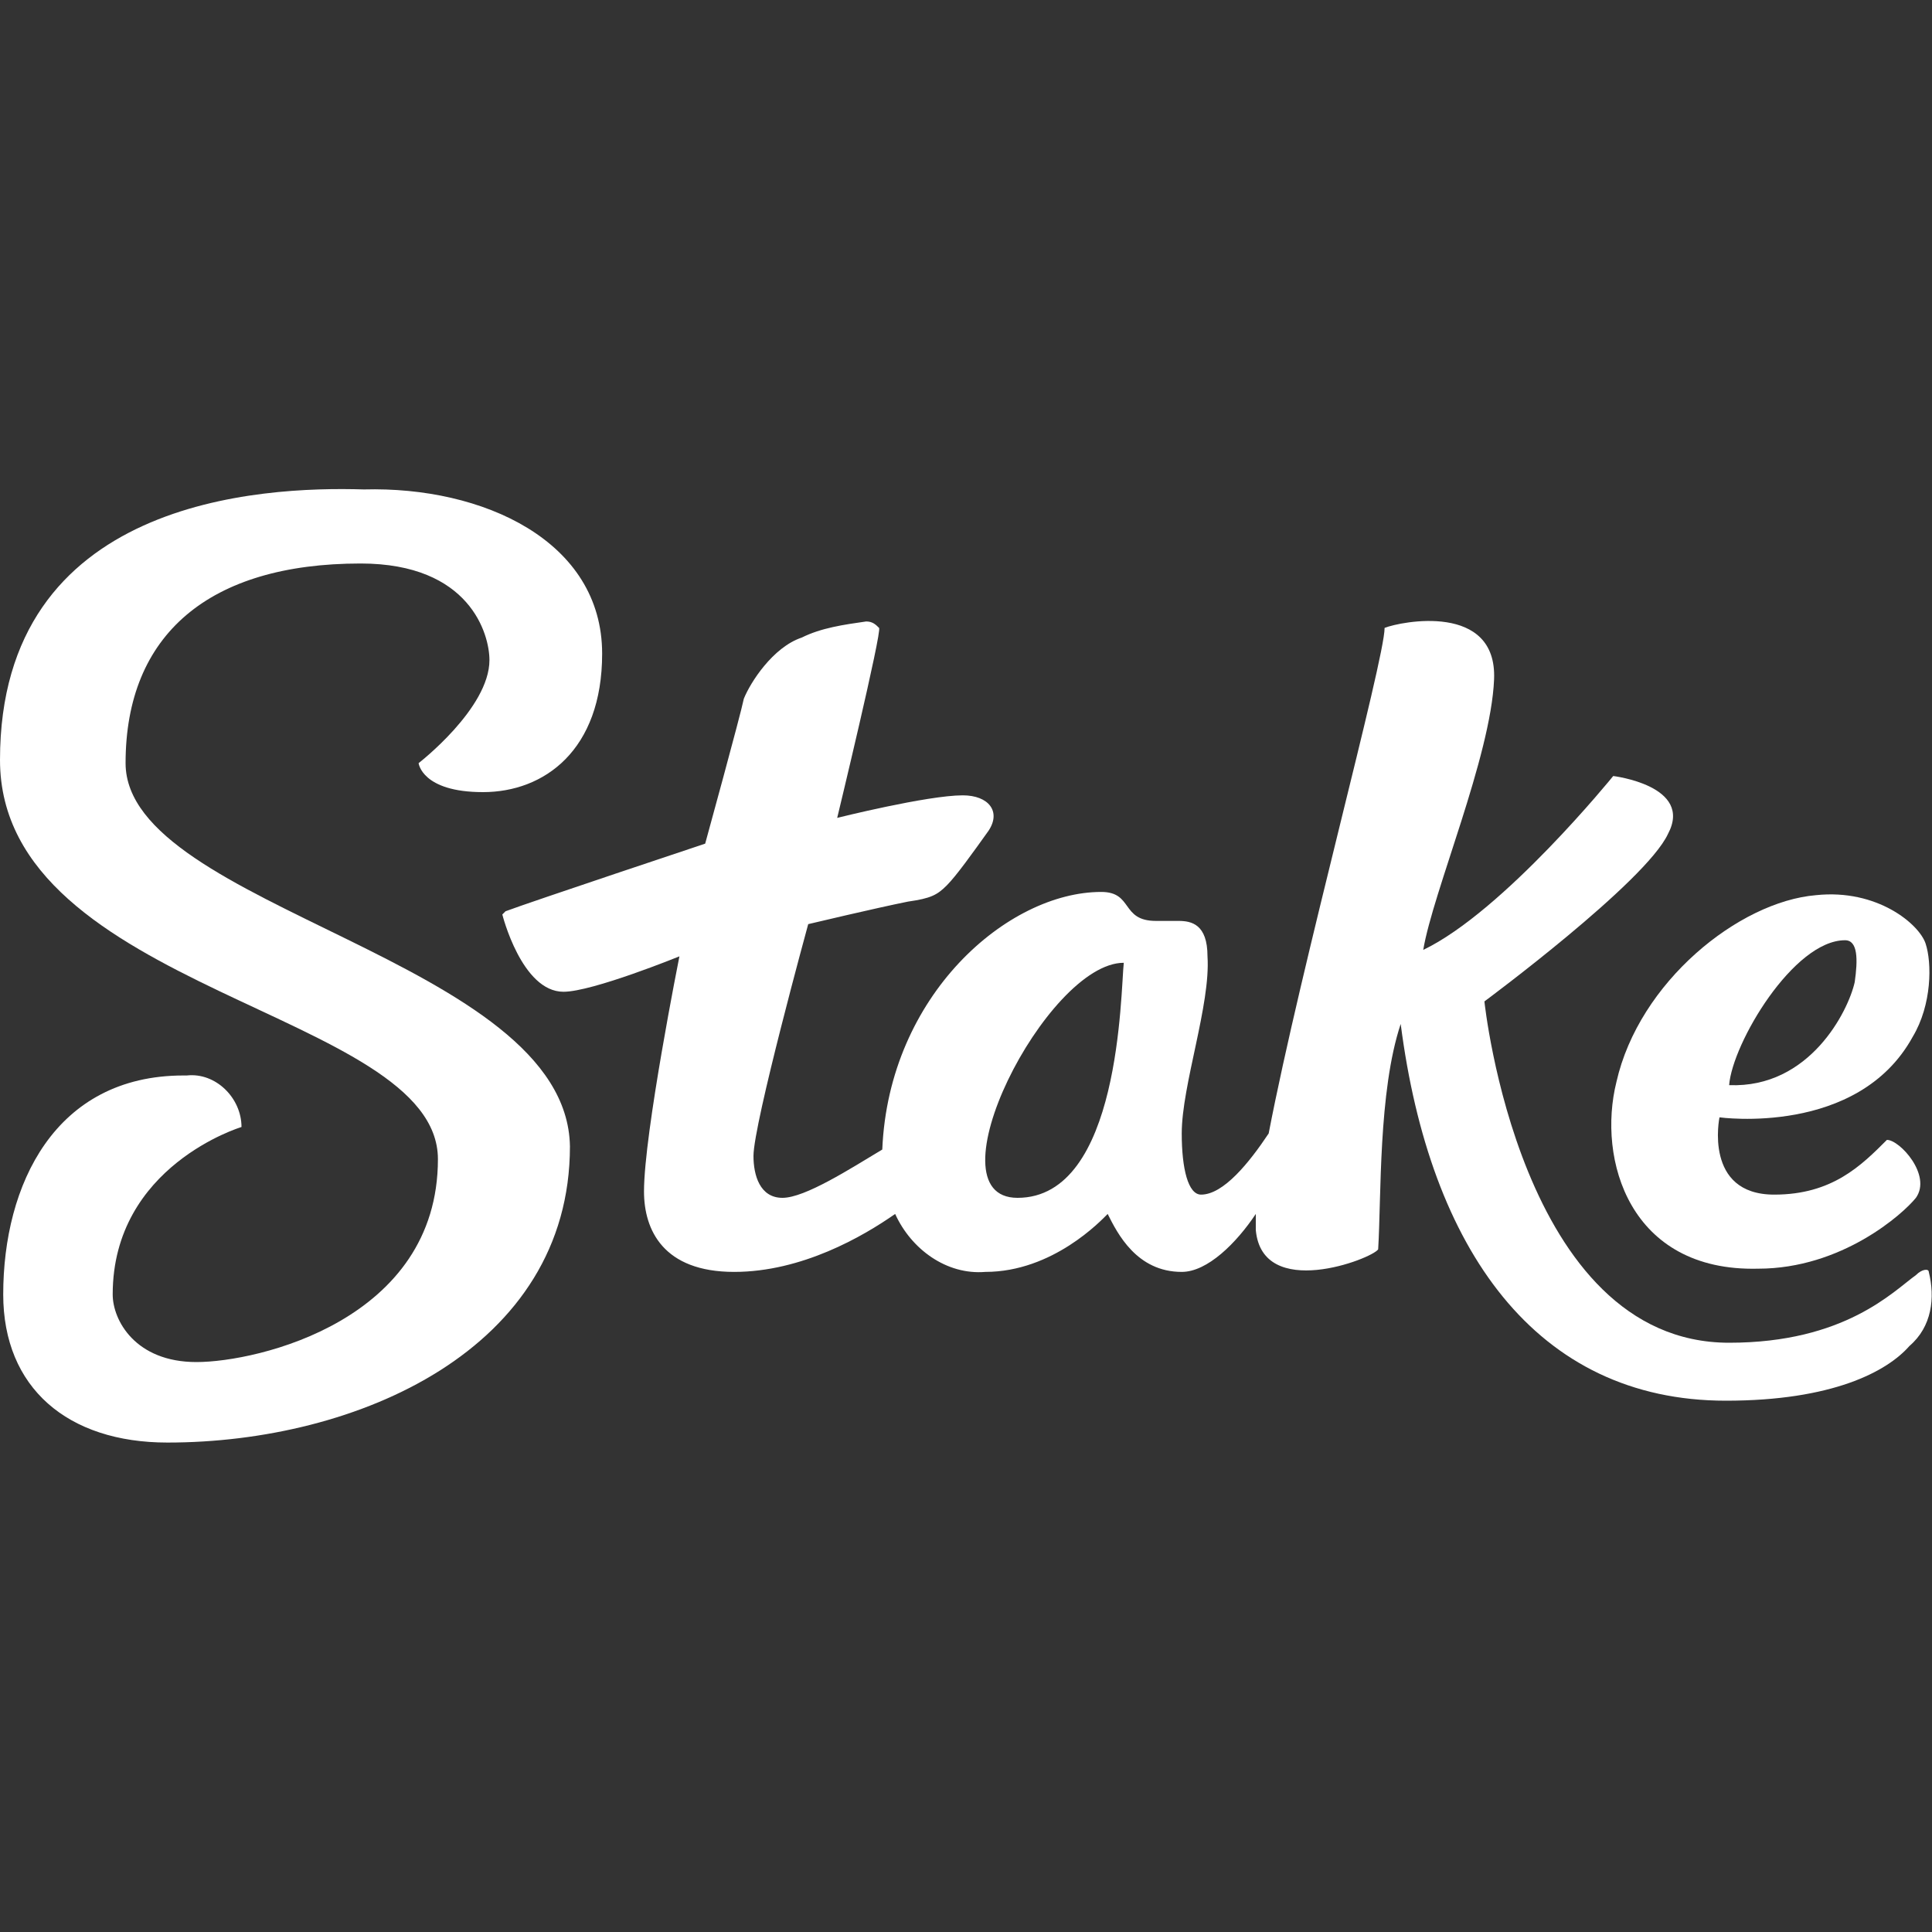
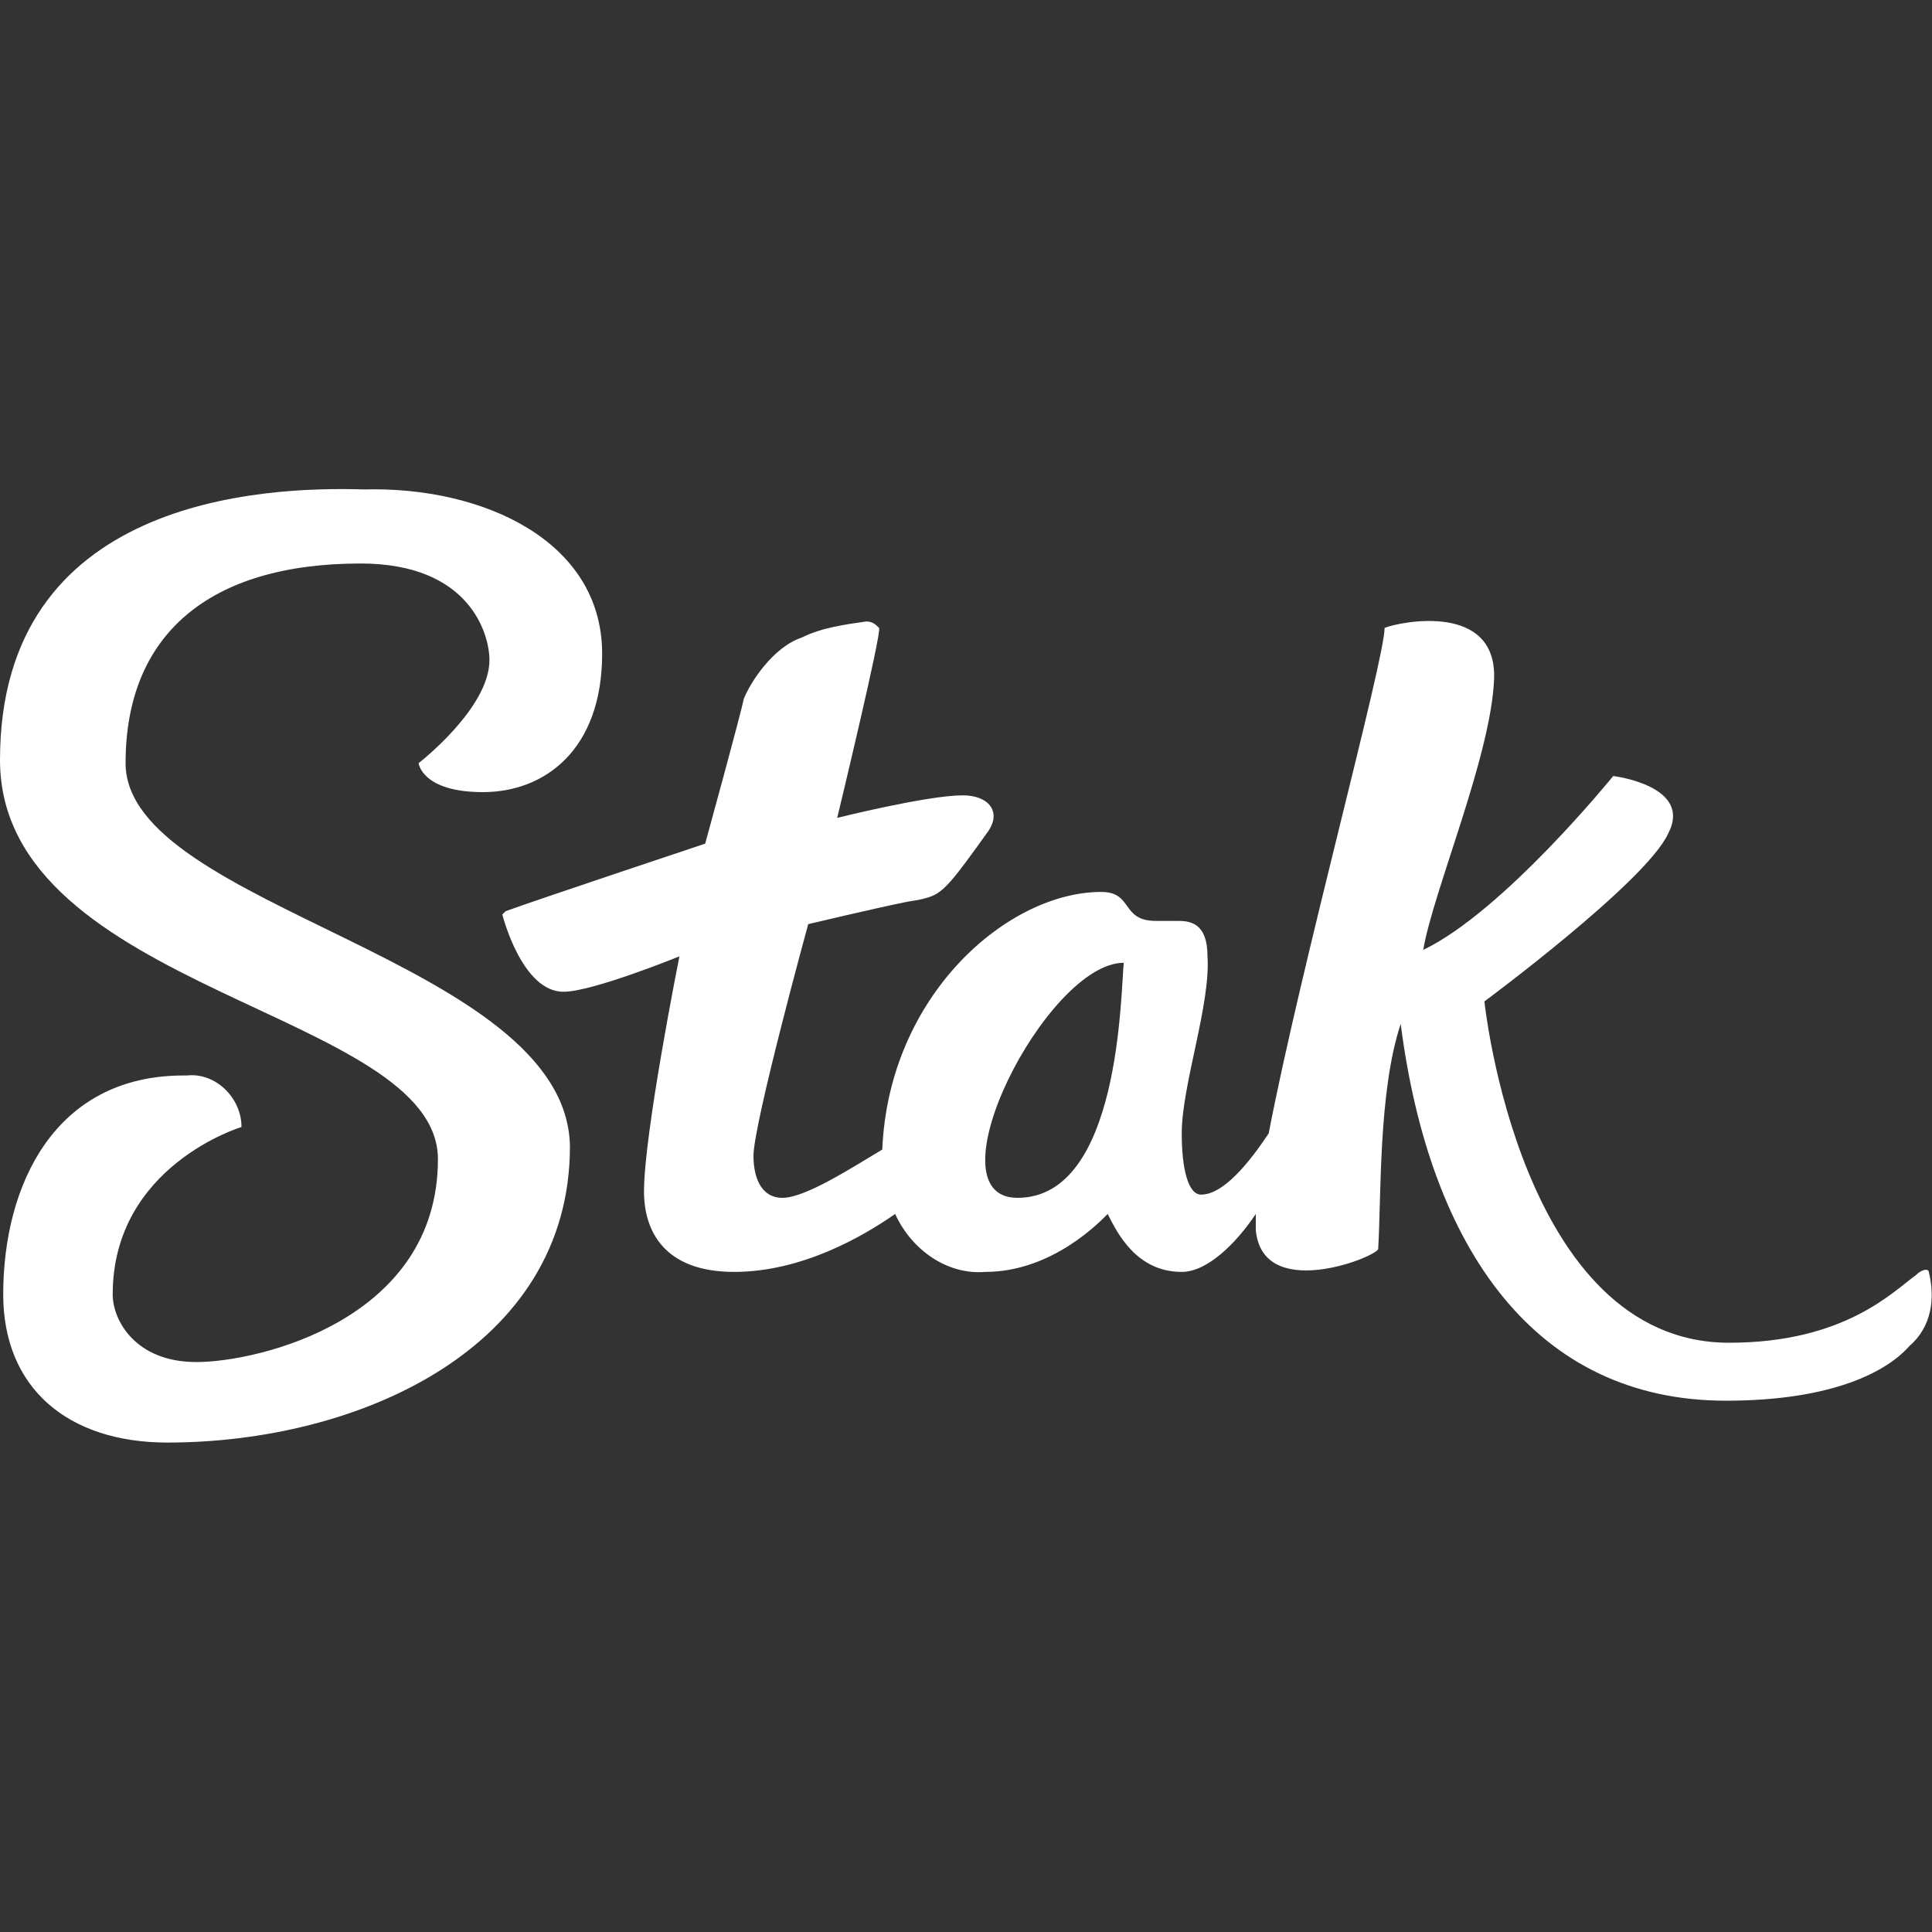
<svg xmlns="http://www.w3.org/2000/svg" version="1.1" id="Layer_1" x="0px" y="0px" width="60px" height="60px" viewBox="0 0 60 60" style="enable-background:new 0 0 60 60;" xml:space="preserve">
  <rect x="0" y="0" width="60" height="60" fill="#333333" stroke="none" />
  <style type="text/css">
	.st0{fill:#FFFFFF;}
</style>
  <g>
    <path id="path830" class="st0" d="M3.9,23.7c0-4,2.6-6.2,7.3-6.2c3.4,0,4,2.2,4,3c0,1.5-2.2,3.2-2.2,3.2s0.1,0.9,2,0.9   s3.7-1.3,3.7-4.3c0-3.5-3.7-5.2-7.4-5.1C8.1,15.1,0,15.5,0,23.6c0,7.2,13.6,7.8,13.6,12.4c0,5-5.6,6.3-7.5,6.3S3.5,41,3.5,40.2   c0-4,4-5.2,4-5.2c0-0.9-0.8-1.7-1.7-1.6c0,0,0,0-0.1,0c-4,0-5.6,3.4-5.6,6.8c0,2.9,2,4.6,5.1,4.6c5.9,0,12.5-2.9,12.5-9.2   C17.6,29.8,3.9,28.2,3.9,23.7z" />
    <path id="path832" class="st0" d="M59.9,39.5c0-0.1-0.2-0.1-0.4,0.1c-0.7,0.5-2.2,2.1-5.8,2.1c-6.5,0-7.6-10.6-7.6-10.6   s5-3.7,5.7-5.2c0.8-1.5-1.7-1.8-1.7-1.8s-3.4,4.2-5.9,5.4c0.3-1.8,2.1-6,2.2-8.4s-2.9-1.8-3.4-1.6c0,1-2.6,10.5-3.6,15.7   c-0.6,0.9-1.4,1.9-2.1,1.9c-0.4,0-0.6-0.8-0.6-1.9c0-1.5,0.9-4,0.8-5.5c0-1-0.5-1.1-0.9-1.1h-0.7c-1.1,0-0.7-0.9-1.7-0.9   c-2.9,0-6.6,3.2-6.8,8c-1,0.6-2.4,1.5-3.1,1.5s-0.9-0.7-0.9-1.3c0-1,1.7-7.2,1.7-7.2s2.1-0.5,3.1-0.7c0.7-0.1,0.9-0.2,1.2-0.5   s0.8-1,1.3-1.7c0.4-0.6,0-1.1-0.8-1.1c-1.1,0-3.9,0.7-3.9,0.7s1.4-5.8,1.3-5.9s-0.2-0.2-0.4-0.2c-0.7,0.1-1.4,0.2-2,0.5   c-0.9,0.3-1.6,1.4-1.8,1.9c-0.1,0.5-1.2,4.5-1.2,4.5s-5.4,1.8-6.2,2.1c0,0-0.1,0.1-0.1,0.1c0,0,0.6,2.4,1.9,2.4   c0.9,0,3.6-1.1,3.6-1.1S20,35.2,20,37c0,1.2,0.6,2.5,2.8,2.5c2.1,0,4-1.1,5-1.8c0.5,1.1,1.6,1.9,2.8,1.8c2.1,0,3.6-1.6,3.8-1.8   c0.3,0.6,0.9,1.8,2.3,1.8c0.8,0,1.7-0.9,2.3-1.8c0,0.2,0,0.4,0,0.5c0.2,2.2,3.6,0.9,3.8,0.6c0.1-1.6,0-4.9,0.7-7   c0.9,7,4.2,11.7,10.1,11.7c3.3,0,5-0.9,5.7-1.7C60,41.2,60.1,40.3,59.9,39.5L59.9,39.5z M31.6,37.2c-2.8,0,0.9-7.3,3.3-7.3   C34.8,30.8,34.8,37.2,31.6,37.2z" />
-     <path id="path834" class="st0" d="M54.6,39.4c2.6,0,4.5-1.7,4.9-2.2c0.5-0.7-0.5-1.8-0.9-1.8c-0.8,0.8-1.7,1.7-3.5,1.7   c-2.2,0-1.7-2.4-1.7-2.4s4.3,0.6,6-2.5c0.6-1,0.6-2.3,0.4-2.9c-0.2-0.6-1.5-1.7-3.4-1.5c-2.4,0.2-5.5,2.7-6.2,5.8   C49.6,36,50.6,39.5,54.6,39.4L54.6,39.4z M57.3,29.2c0.4,0,0.4,0.6,0.3,1.3c-0.2,0.9-1.4,3.3-3.9,3.2   C53.8,32.4,55.7,29.2,57.3,29.2L57.3,29.2z" />
  </g>
</svg>